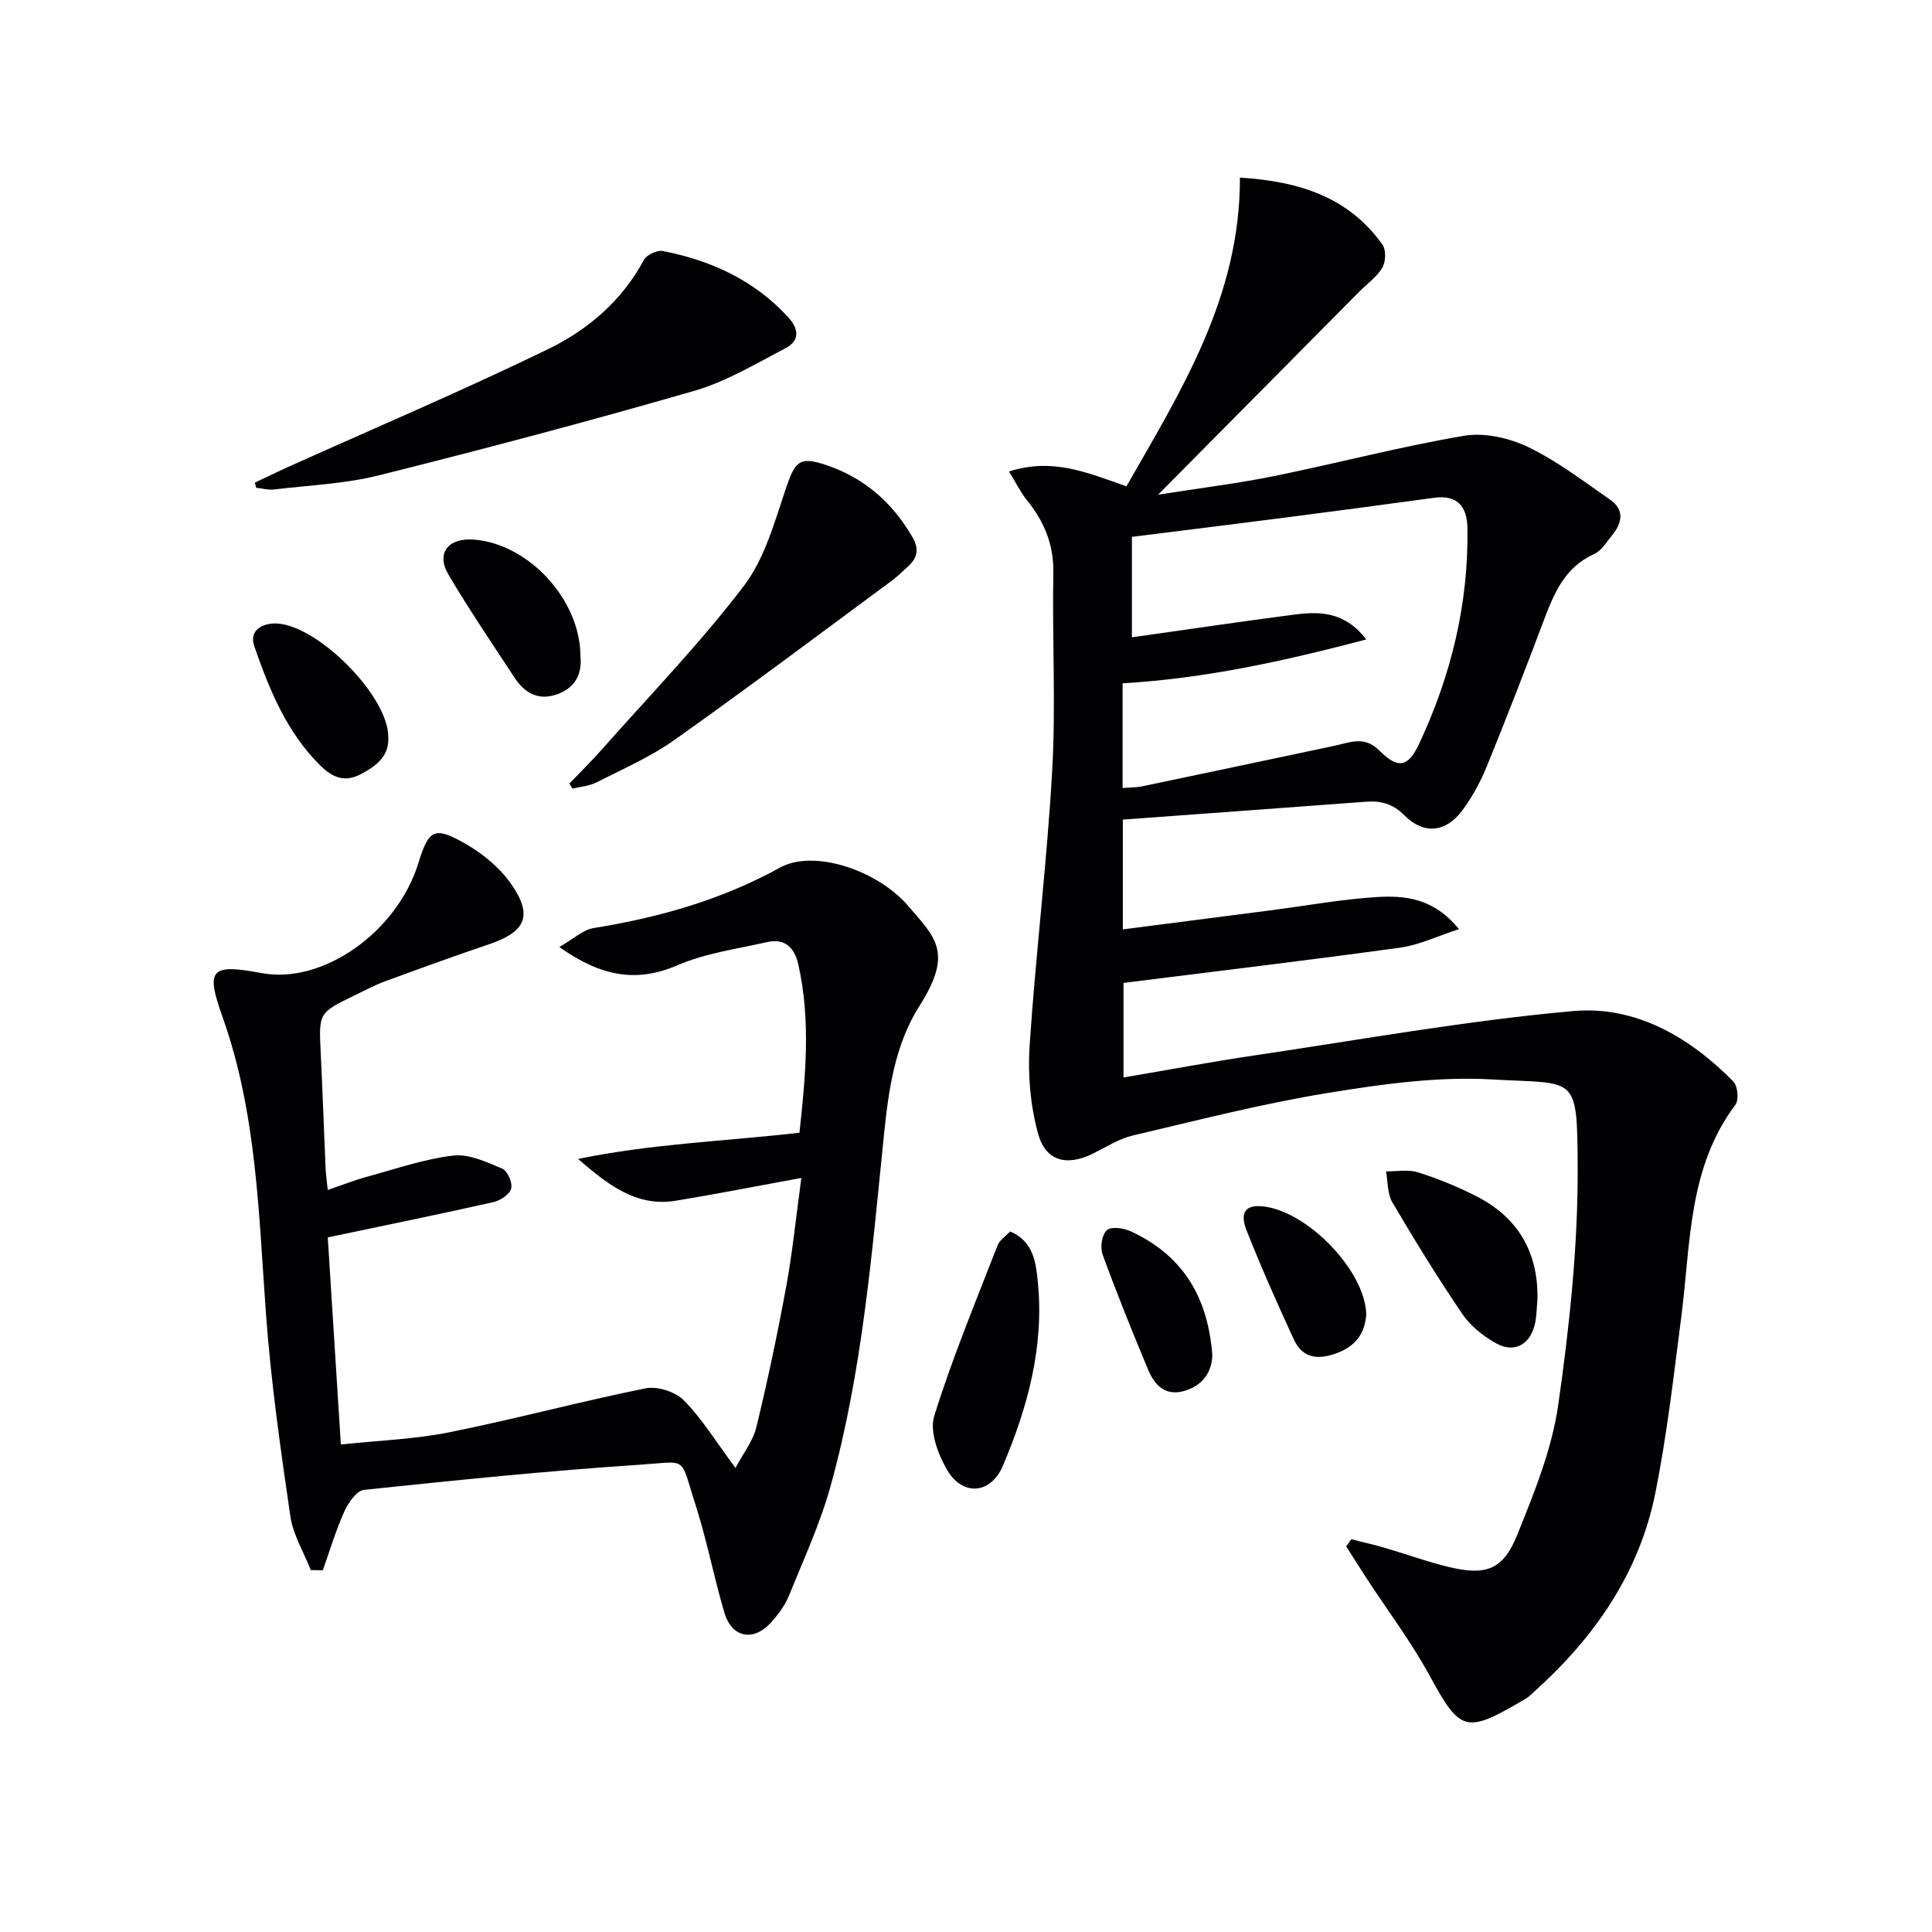
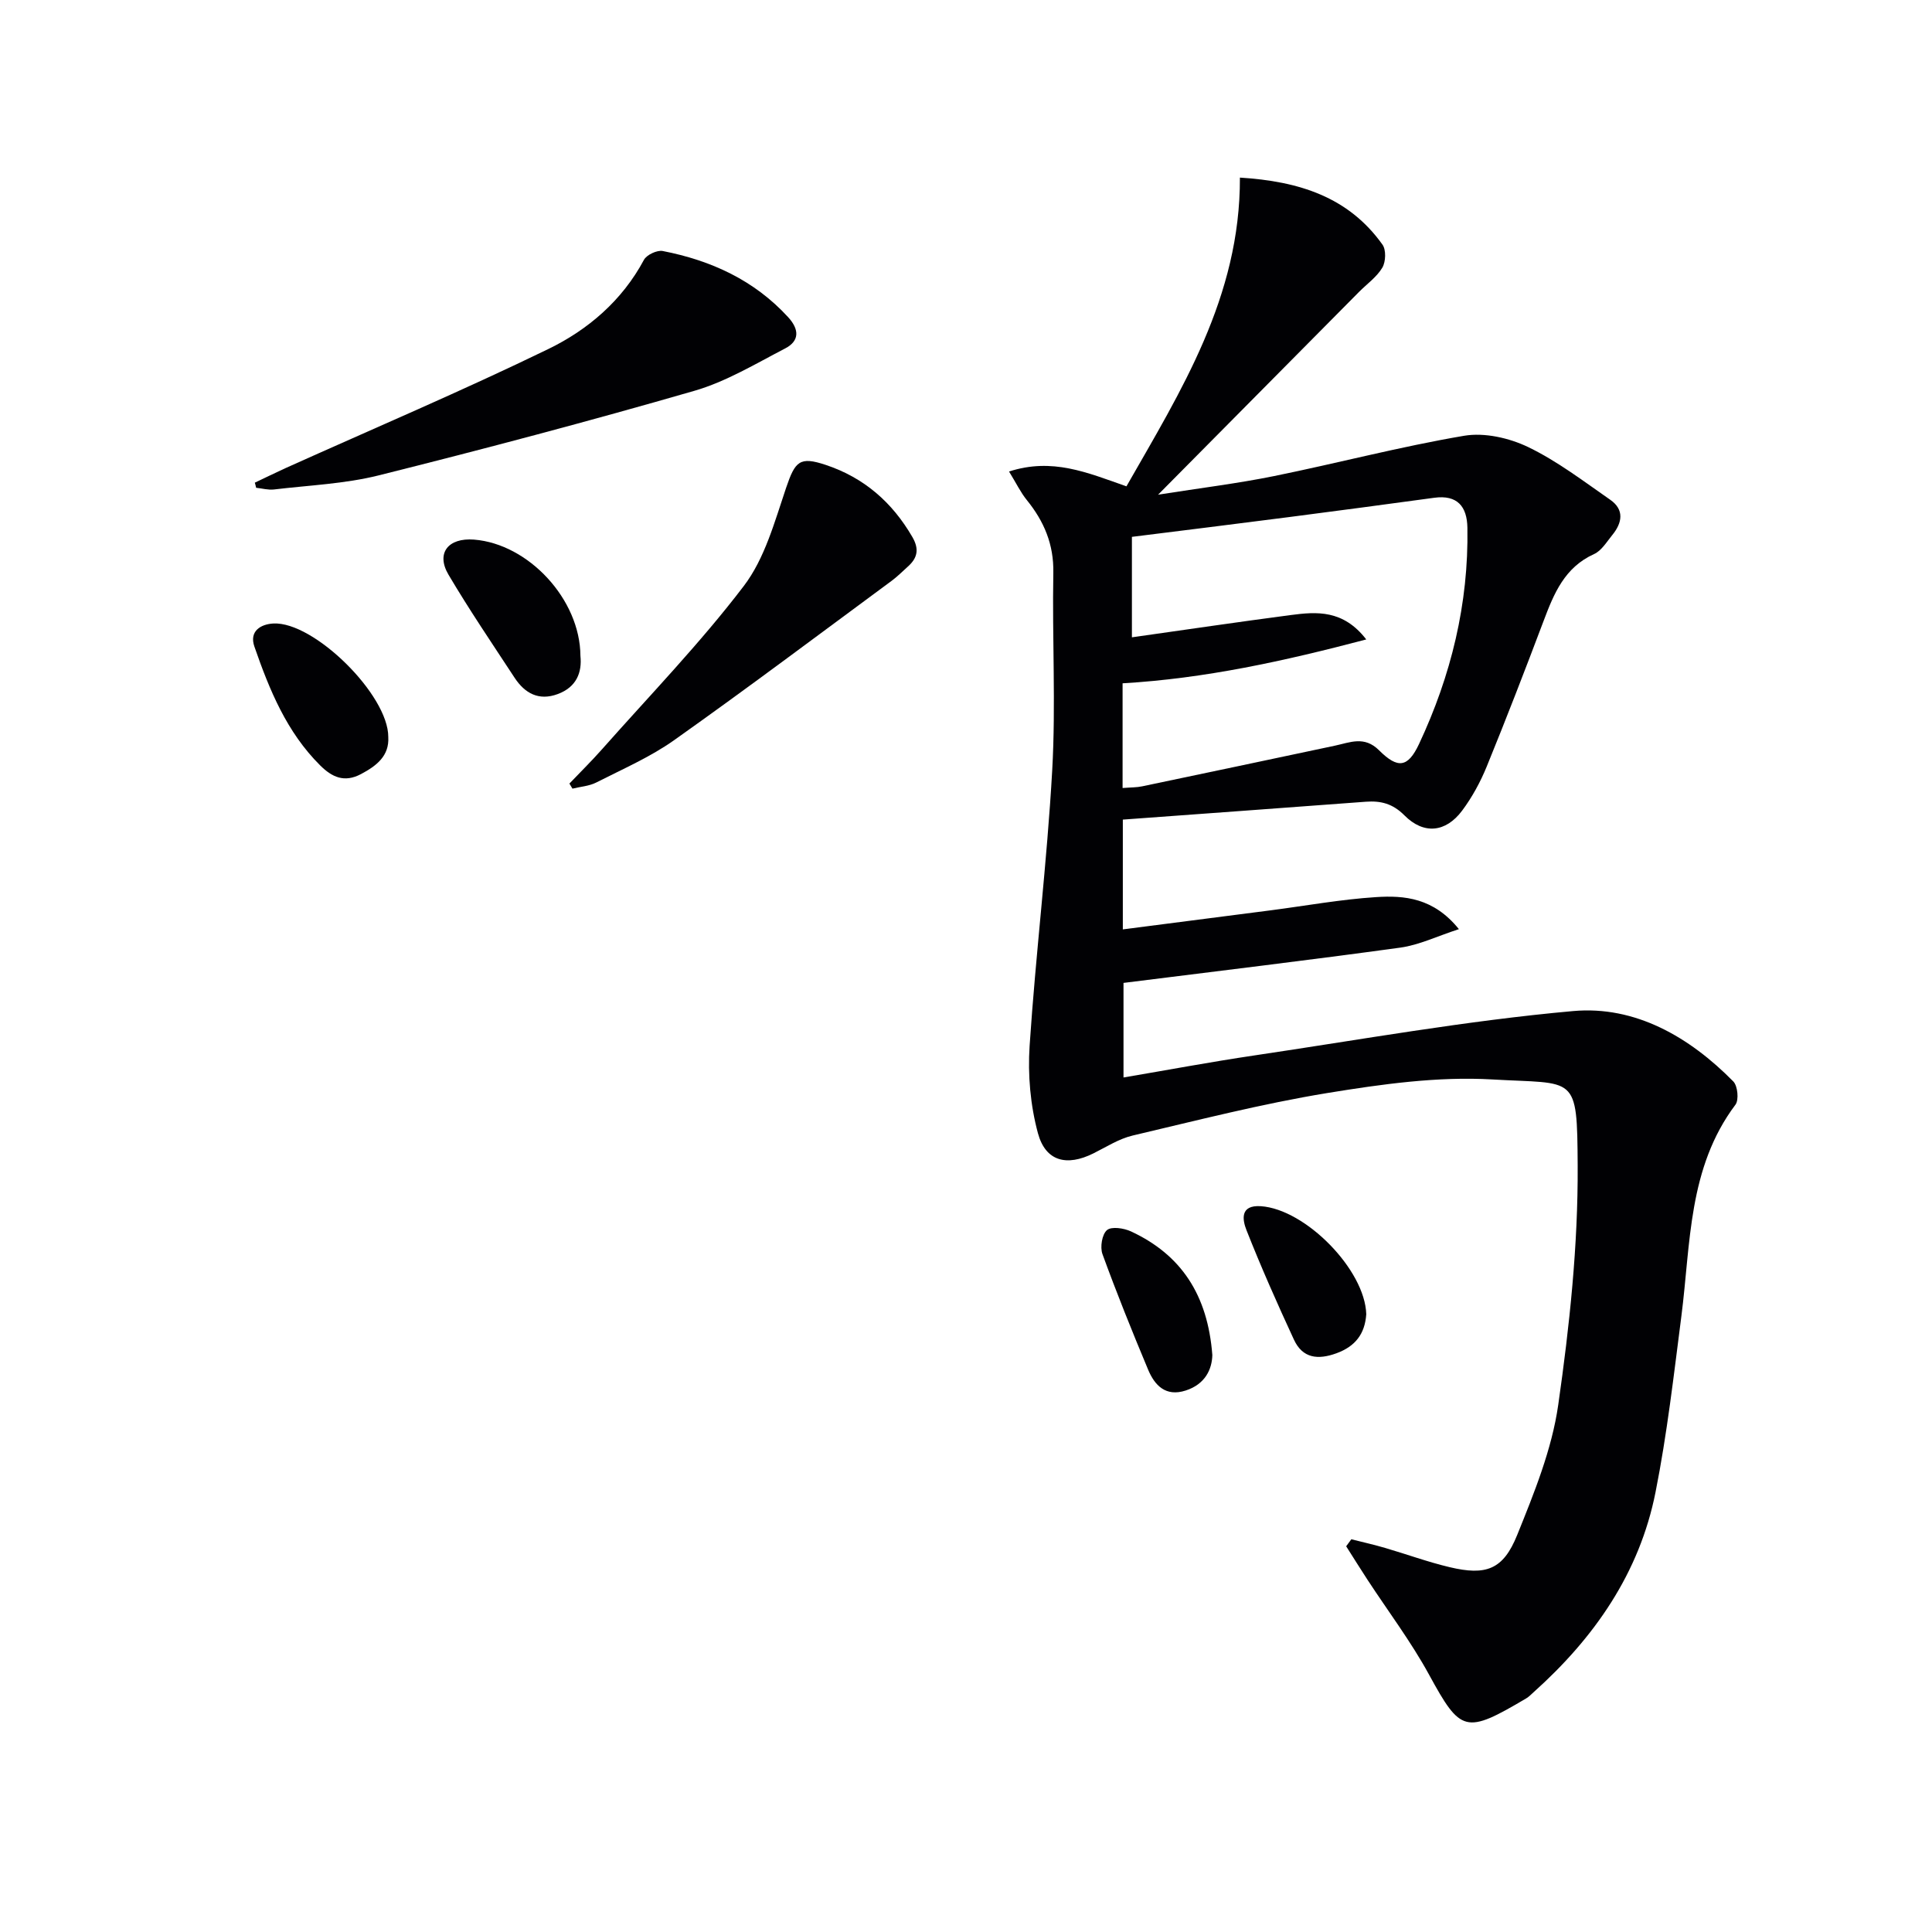
<svg xmlns="http://www.w3.org/2000/svg" enable-background="new 0 0 400 400" viewBox="0 0 400 400">
  <g fill="#010104">
    <path d="m279.78 318.69c2.33.59 4.68 1.11 6.98 1.79 4.46 1.3 8.84 2.91 13.35 3.98 7.55 1.8 11.1.54 14-6.64 3.52-8.72 7.18-17.72 8.5-26.92 2.35-16.4 4.12-33.06 4.03-49.6-.11-19.08-.33-16.8-17.65-17.81-11.31-.66-22.91.97-34.18 2.81-13.55 2.22-26.91 5.65-40.3 8.8-2.85.67-5.48 2.38-8.16 3.71-5.47 2.71-9.87 1.67-11.46-4.2-1.56-5.77-2.12-12.09-1.72-18.08 1.26-19.04 3.61-38.02 4.68-57.07.76-13.59-.02-27.25.23-40.87.11-5.89-1.92-10.65-5.49-15.06-1.28-1.58-2.18-3.47-3.68-5.91 8.96-2.89 16.1.19 24.31 3.07 11.26-19.74 23.58-39.19 23.49-63.92 12.21.76 22.47 3.99 29.52 13.88.77 1.08.69 3.54-.03 4.76-1.15 1.94-3.17 3.36-4.81 5.01-13.5 13.62-26.99 27.24-41.62 42 8.88-1.4 16.5-2.33 23.99-3.85 13.15-2.67 26.16-6.11 39.38-8.35 4.21-.71 9.32.45 13.25 2.34 6.02 2.9 11.46 7.07 16.99 10.91 2.97 2.06 2.49 4.78.42 7.31-1.15 1.41-2.23 3.24-3.76 3.93-6.11 2.76-8.32 8.18-10.46 13.86-3.81 10.1-7.7 20.17-11.78 30.16-1.31 3.2-3.02 6.34-5.08 9.1-3.39 4.54-7.96 5-11.95.98-2.42-2.43-4.88-3.05-7.99-2.82-16.7 1.25-33.39 2.46-50.31 3.7v22.73c10.36-1.34 20.5-2.64 30.64-3.95 7.24-.94 14.46-2.26 21.74-2.73 5.94-.39 11.97.15 17.2 6.63-4.53 1.47-8.23 3.28-12.1 3.82-18.9 2.6-37.84 4.86-57.34 7.31v19.58c9.1-1.54 18.02-3.22 27-4.55 22.01-3.26 43.96-7.22 66.09-9.2 12.84-1.15 24.07 5.34 33.16 14.57.91.92 1.19 3.82.45 4.81-9.84 13.09-9.26 28.74-11.2 43.8-1.57 12.17-2.96 24.41-5.35 36.43-3.32 16.74-12.66 30.14-25.24 41.41-.5.44-.97.95-1.53 1.28-12.6 7.45-13.55 7.11-20.12-4.91-3.73-6.83-8.47-13.11-12.74-19.64-1.5-2.3-2.95-4.62-4.42-6.94.37-.49.72-.97 1.07-1.45zm-47.36-155.54c1.76-.14 2.94-.11 4.06-.35 13.29-2.78 26.58-5.59 39.87-8.41 3.16-.67 6.12-2.1 9.18.96 3.87 3.86 5.96 3.59 8.27-1.32 6.63-14.14 10.28-29.05 10.01-44.76-.07-4.39-2.07-6.87-6.88-6.21-10.02 1.37-20.05 2.7-30.08 4-10.82 1.4-21.65 2.73-32.5 4.09v20.8c11.25-1.59 22.05-3.19 32.88-4.61 5.4-.71 10.86-1.13 15.64 5.05-17.08 4.5-33.42 8.09-50.45 9.08z" />
-     <path d="m64.35 325.07c-1.46-3.71-3.68-7.31-4.24-11.15-2.03-13.95-4.03-27.94-5.05-41.99-1.51-20.71-1.91-41.5-8.99-61.39-3.54-9.94-2.46-11.04 8.11-9.07 12.62 2.36 28.01-8.44 32.43-22.75 2.15-6.98 3.29-7.72 9.72-4.05 3.62 2.06 7.17 4.99 9.52 8.38 4.55 6.55 2.97 9.88-4.57 12.44-7.22 2.45-14.39 5.04-21.54 7.68-2.18.8-4.25 1.9-6.34 2.92-7.46 3.62-7.4 3.63-7 11.86.39 7.97.66 15.95 1.01 23.93.06 1.29.25 2.57.45 4.49 2.97-1.01 5.53-2.03 8.16-2.75 5.91-1.61 11.8-3.66 17.84-4.37 3.26-.38 6.91 1.35 10.14 2.71 1.08.46 2.15 2.93 1.83 4.13-.31 1.19-2.23 2.47-3.65 2.79-11.12 2.5-22.29 4.78-34.32 7.31.85 13.48 1.76 27.83 2.71 42.88 7.76-.83 15.23-1.08 22.45-2.53 13.61-2.73 27.04-6.36 40.64-9.1 2.44-.49 6.18.71 7.93 2.49 3.77 3.83 6.64 8.55 10.68 13.99 1.55-2.94 3.61-5.51 4.32-8.42 2.35-9.67 4.4-19.42 6.2-29.2 1.28-6.97 1.98-14.05 3.12-22.42-9.13 1.67-17.51 3.32-25.94 4.71-8.34 1.38-14.23-3.45-20.29-8.64 15.1-3.13 30.3-3.66 45.84-5.43 1.24-11.53 2.4-23.19-.25-34.88-.77-3.42-2.76-5.41-6.39-4.6-6.26 1.41-12.79 2.3-18.6 4.8-8.68 3.74-15.98 2.23-24.48-3.77 2.92-1.67 4.9-3.57 7.13-3.93 13.54-2.18 26.49-5.85 38.62-12.54 6.85-3.78 20.04.44 26.51 8 5.59 6.53 9.36 9.56 2.32 20.64-5.08 7.99-6.41 17.33-7.36 26.68-2.5 24.44-4.46 48.99-11.06 72.77-2.16 7.79-5.6 15.23-8.65 22.75-.8 1.96-2.16 3.78-3.58 5.38-3.68 4.14-8.2 3.32-9.76-1.95-2.21-7.46-3.65-15.15-6.04-22.54-3.24-10-1.31-8.74-11.5-8.07-19.06 1.25-38.07 3.21-57.07 5.2-1.53.16-3.26 2.68-4.07 4.48-1.77 3.93-3 8.09-4.45 12.16-.83-.01-1.66-.02-2.49-.03z" />
    <path d="m52.76 99.93c2.14-1.01 4.26-2.06 6.42-3.04 18.13-8.16 36.45-15.94 54.33-24.62 8.22-3.99 15.29-10.03 19.81-18.47.56-1.05 2.73-2.06 3.9-1.83 9.99 1.95 18.92 6.02 25.95 13.69 2.34 2.55 2.38 4.93-.61 6.48-6.15 3.19-12.24 6.88-18.82 8.78-21.66 6.26-43.46 12.03-65.33 17.5-7.03 1.76-14.43 2.05-21.68 2.92-1.2.14-2.47-.22-3.7-.35-.07-.34-.17-.7-.27-1.06z" />
    <path d="m117.89 162.23c2.25-2.36 4.58-4.65 6.74-7.09 9.9-11.18 20.33-21.96 29.36-33.81 4.35-5.7 6.39-13.32 8.76-20.32 1.88-5.54 2.81-6.55 8.2-4.76 7.93 2.64 13.77 7.73 17.95 14.94 1.44 2.49 1.07 4.32-.92 6.1-1.11 1-2.17 2.07-3.37 2.96-14.96 11.04-29.82 22.21-44.99 32.96-4.97 3.53-10.7 6.01-16.17 8.8-1.48.75-3.28.86-4.93 1.27-.21-.34-.42-.7-.63-1.05z" />
-     <path d="m209.14 254.96c4.88 2.07 5.34 6.53 5.73 10.42 1.34 13.37-2.09 26.01-7.26 38.15-2.49 5.84-8.33 6.28-11.52.81-1.88-3.23-3.66-7.98-2.67-11.17 3.72-11.97 8.56-23.59 13.1-35.29.42-1.12 1.69-1.92 2.62-2.92z" />
-     <path d="m318.32 268.93c-.18 1.81-.15 3.68-.59 5.42-1.05 4.1-4.25 5.82-7.93 3.79-2.66-1.47-5.33-3.57-7.02-6.06-5.12-7.53-9.9-15.31-14.52-23.17-1.04-1.77-.9-4.24-1.3-6.39 2.22.03 4.59-.44 6.61.2 4.09 1.28 8.1 2.93 11.93 4.86 8.69 4.37 12.97 11.53 12.82 21.35z" />
    <path d="m120.17 135.78c.36 3.44-.81 6.48-4.7 7.92-3.91 1.45-6.81-.15-8.93-3.38-4.63-7.06-9.38-14.06-13.68-21.33-2.64-4.46-.08-7.69 5.29-7.27 11.27.89 21.96 12.36 22.02 24.06z" />
    <path d="m80.39 152.6c.22 3.87-2.37 5.93-5.66 7.67-3.44 1.82-5.99.64-8.45-1.81-6.92-6.88-10.5-15.63-13.61-24.59-1.11-3.2 1.31-4.64 3.92-4.78 8.39-.45 23.84 14.78 23.8 23.51z" />
    <path d="m251 280.55c-.07 2.88-1.42 6.03-5.54 7.35s-6.39-1.06-7.76-4.34c-3.31-7.91-6.52-15.87-9.45-23.92-.52-1.44-.09-4.09.94-4.96.94-.8 3.5-.41 4.97.27 10.37 4.82 15.89 13.12 16.84 25.6z" />
    <path d="m282.87 272.1c-.28 4.05-2.25 6.65-6.17 8.08-3.84 1.4-7.01 1.05-8.8-2.81-3.46-7.48-6.81-15.02-9.83-22.68-.82-2.08-1.43-5.25 2.97-4.96 9.25.62 21.57 13.16 21.83 22.37z" />
  </g>
</svg>